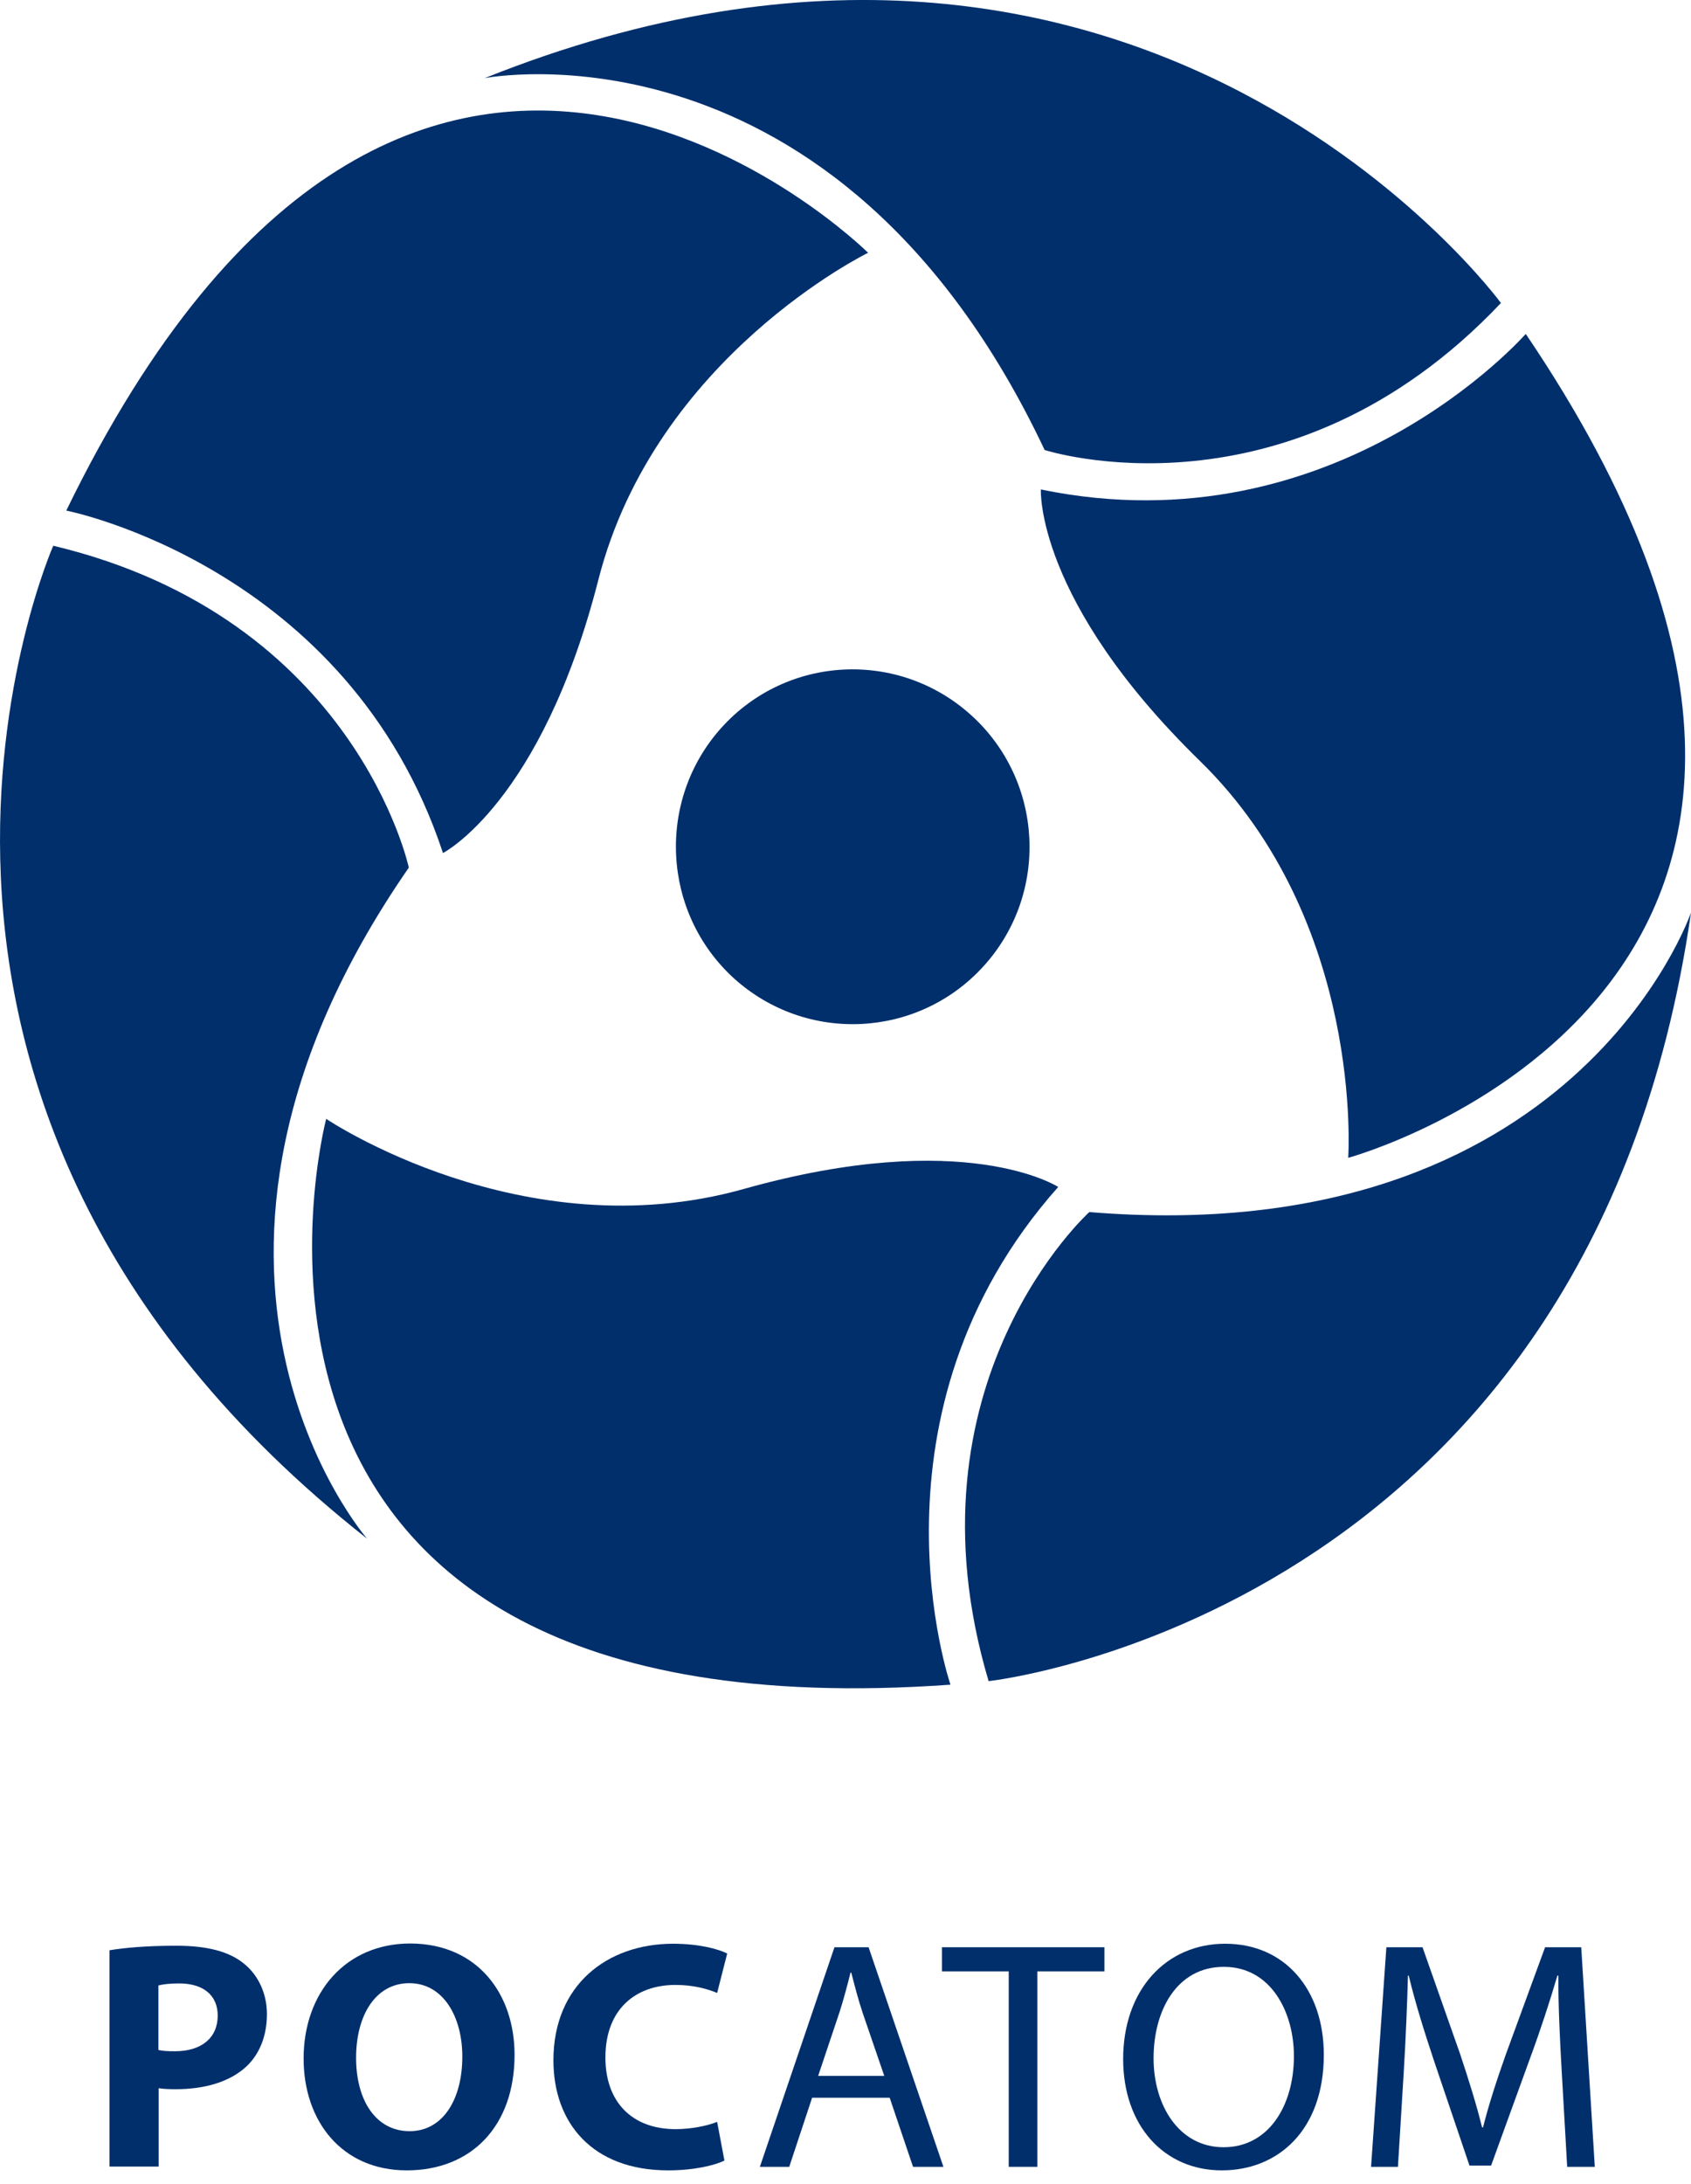
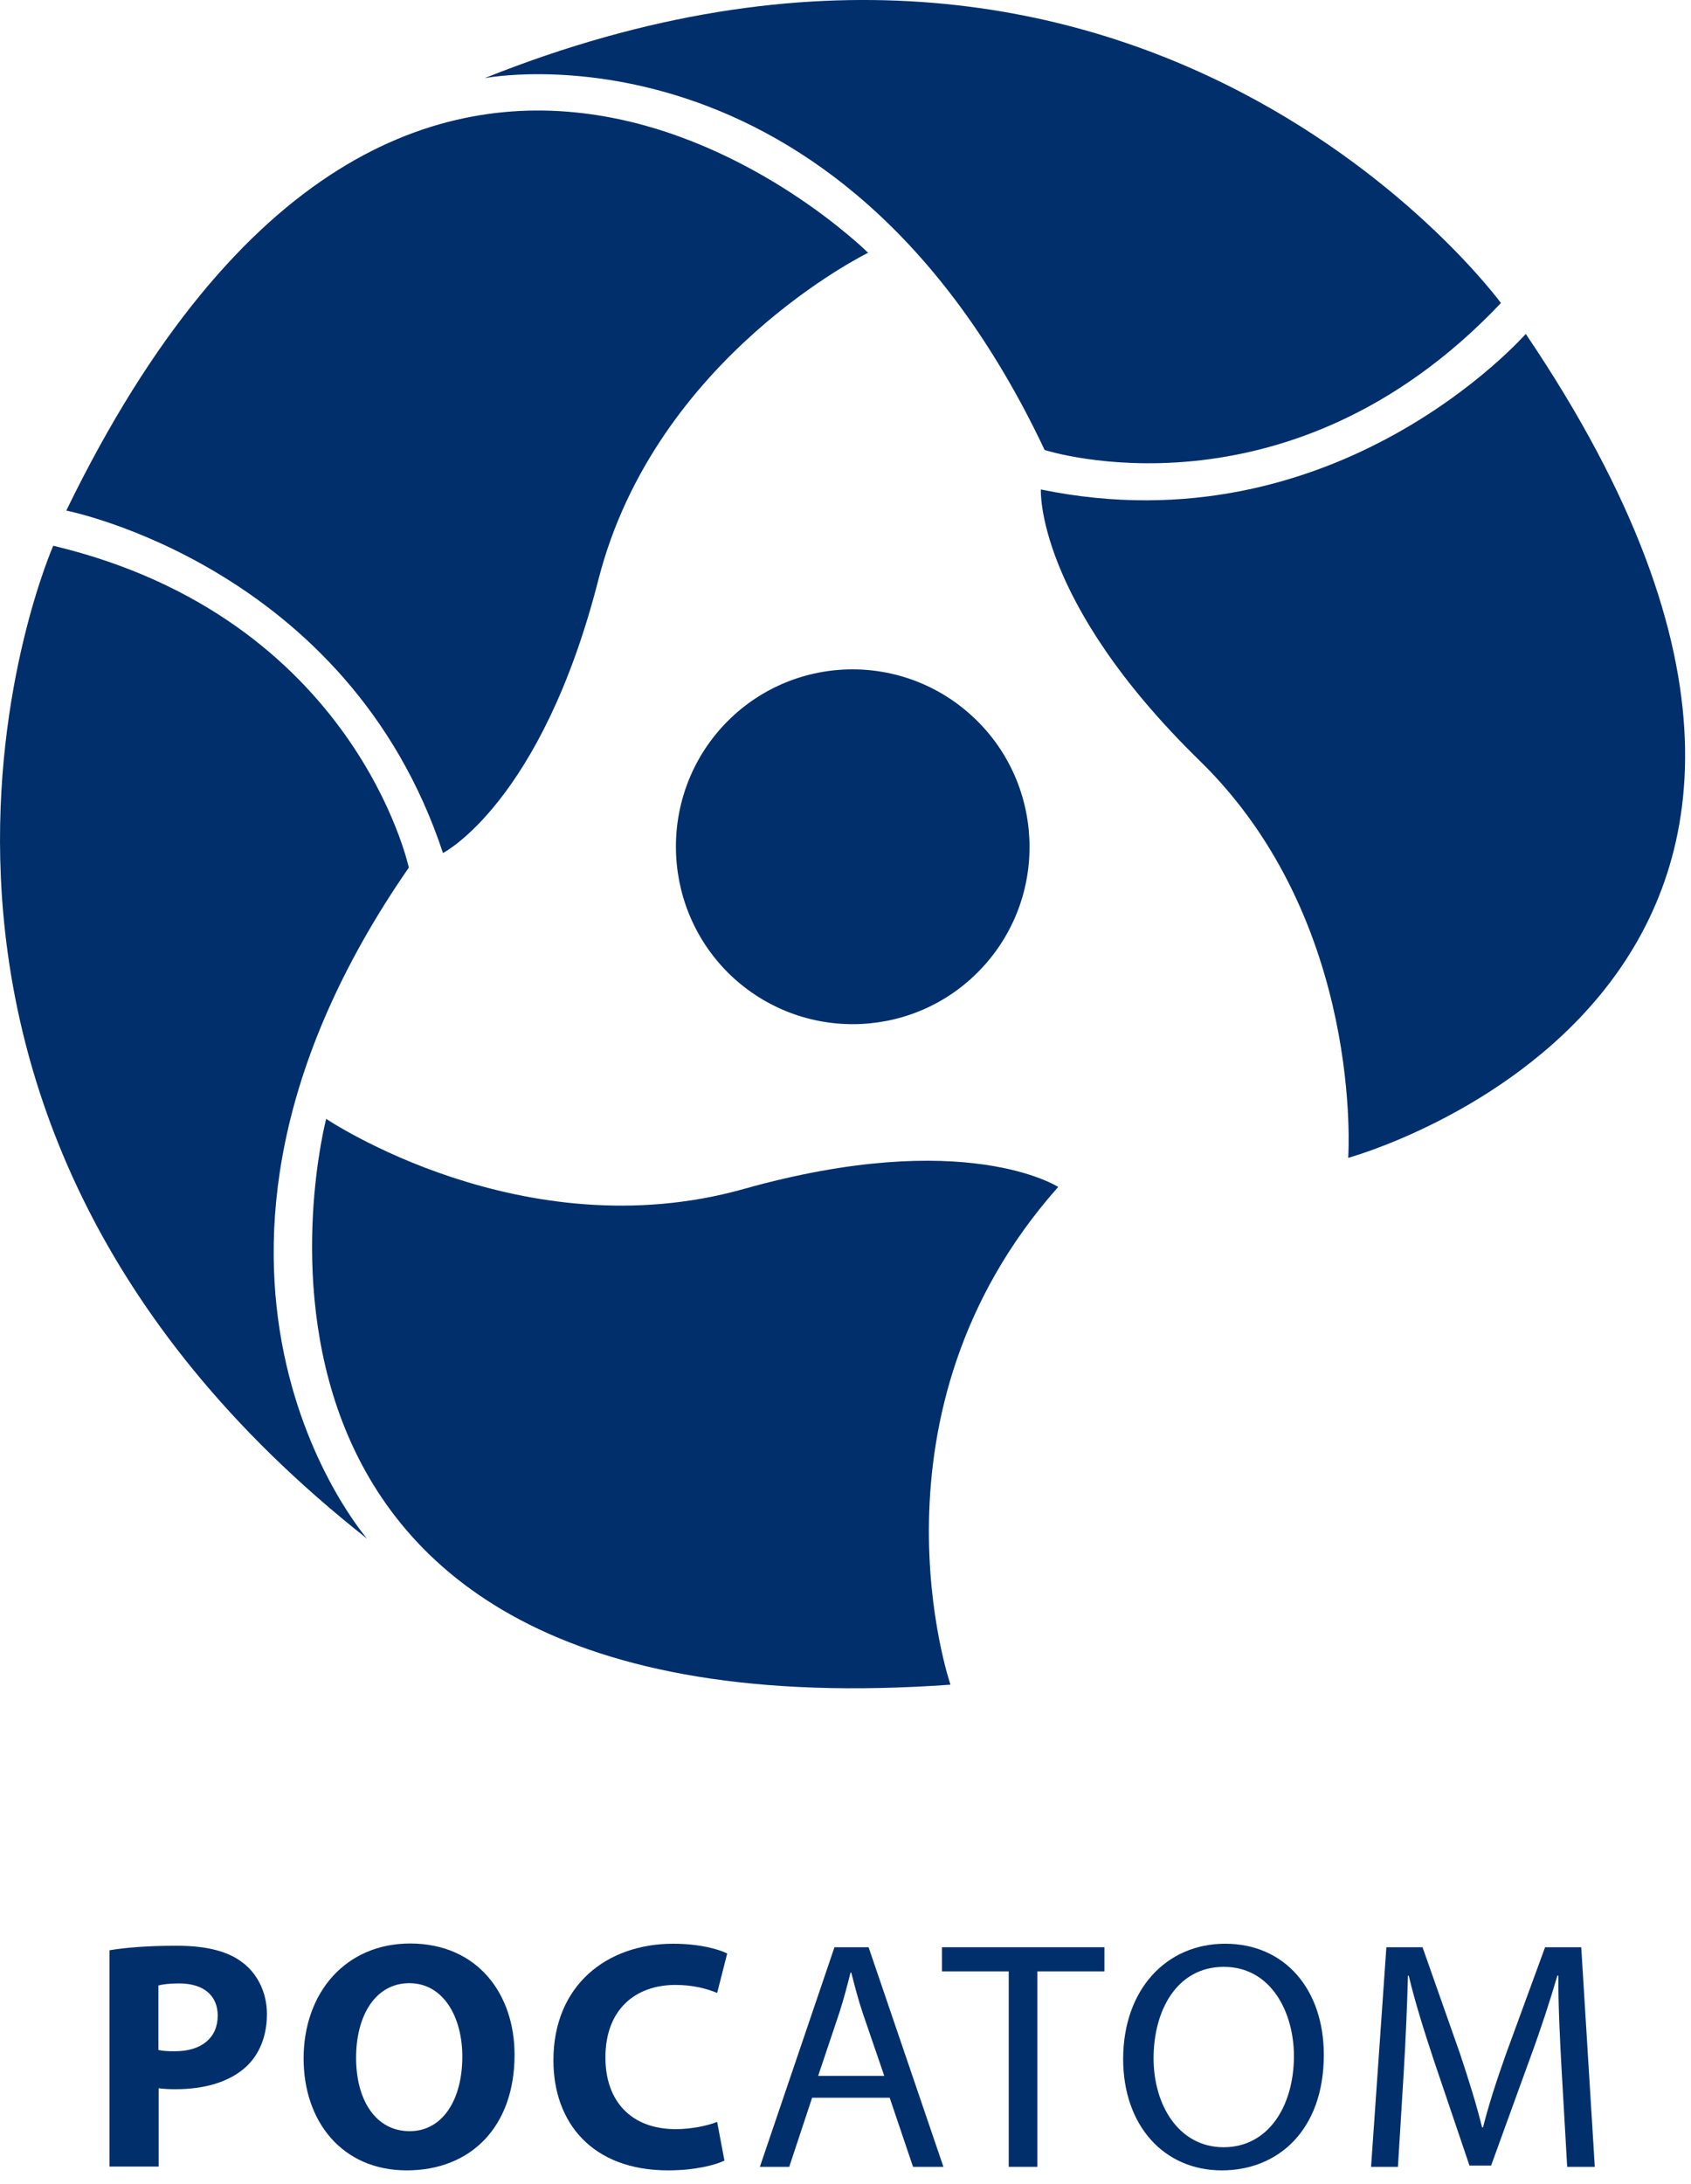
<svg xmlns="http://www.w3.org/2000/svg" width="55" height="71" viewBox="0 0 55 71" fill="none">
  <path d="M3.561 63.396C4.059 63.314 4.761 63.249 5.741 63.249C6.738 63.249 7.448 63.437 7.922 63.821C8.379 64.18 8.682 64.776 8.682 65.471C8.682 66.173 8.445 66.761 8.028 67.161C7.481 67.676 6.664 67.913 5.709 67.913C5.496 67.913 5.308 67.904 5.161 67.88V70.428H3.561V63.396ZM5.153 66.638C5.292 66.671 5.464 66.679 5.692 66.679C6.55 66.679 7.081 66.246 7.081 65.52C7.081 64.866 6.623 64.474 5.823 64.474C5.496 64.474 5.276 64.507 5.153 64.54V66.638Z" fill="#002F6C" />
  <path d="M16.736 66.794C16.736 69.13 15.315 70.551 13.232 70.551C11.117 70.551 9.875 68.95 9.875 66.916C9.875 64.777 11.239 63.176 13.346 63.176C15.543 63.184 16.736 64.826 16.736 66.794ZM11.582 66.892C11.582 68.289 12.235 69.277 13.322 69.277C14.408 69.277 15.037 68.24 15.037 66.851C15.037 65.569 14.424 64.466 13.313 64.466C12.219 64.466 11.582 65.504 11.582 66.892Z" fill="#002F6C" />
  <path d="M23.562 70.232C23.268 70.379 22.598 70.551 21.733 70.551C19.266 70.551 18 69.007 18 66.973C18 64.539 19.732 63.184 21.896 63.184C22.729 63.184 23.366 63.355 23.652 63.502L23.325 64.784C22.998 64.646 22.541 64.523 21.969 64.523C20.687 64.523 19.691 65.299 19.691 66.883C19.691 68.313 20.54 69.211 21.978 69.211C22.468 69.211 23.007 69.105 23.325 68.974L23.562 70.232Z" fill="#002F6C" />
  <path d="M26.414 68.19L25.67 70.436H24.715L27.141 63.298H28.251L30.685 70.436H29.697L28.937 68.19H26.414ZM28.758 67.471L28.055 65.421C27.9 64.956 27.794 64.531 27.688 64.123H27.663C27.557 64.547 27.443 64.98 27.304 65.413L26.61 67.48H28.758V67.471Z" fill="#002F6C" />
  <path d="M32.809 64.082H30.637V63.298H35.921V64.082H33.74V70.436H32.809V64.082Z" fill="#002F6C" />
  <path d="M43.057 66.794C43.057 69.252 41.562 70.551 39.741 70.551C37.854 70.551 36.531 69.089 36.531 66.933C36.531 64.67 37.936 63.184 39.847 63.184C41.799 63.184 43.057 64.678 43.057 66.794ZM37.52 66.908C37.52 68.435 38.344 69.799 39.798 69.799C41.26 69.799 42.085 68.452 42.085 66.835C42.085 65.413 41.342 63.935 39.806 63.935C38.279 63.935 37.52 65.348 37.52 66.908Z" fill="#002F6C" />
  <path d="M50.793 67.3C50.736 66.303 50.678 65.111 50.687 64.221H50.654C50.409 65.054 50.115 65.96 49.756 66.932L48.498 70.395H47.795L46.644 66.998C46.309 65.993 46.023 65.07 45.819 64.221H45.794C45.77 65.111 45.721 66.303 45.656 67.373L45.468 70.436H44.594L45.092 63.298H46.268L47.485 66.753C47.779 67.635 48.024 68.419 48.204 69.154H48.236C48.416 68.435 48.669 67.651 48.988 66.753L50.254 63.298H51.43L51.871 70.436H50.973L50.793 67.3Z" fill="#002F6C" />
  <path d="M32.001 31.396C29.869 33.757 26.235 33.936 23.874 31.805C21.522 29.665 21.342 26.014 23.466 23.654C25.598 21.293 29.232 21.113 31.593 23.253C33.945 25.385 34.133 29.036 32.001 31.396Z" fill="#002F6C" />
  <path d="M14.408 27.729C14.408 27.729 17.609 26.096 19.463 18.843C21.317 11.59 28.235 8.217 28.235 8.217C28.235 8.217 13.395 -6.509 2.156 16.597C2.156 16.597 11.32 18.394 14.408 27.729Z" fill="#002F6C" />
  <path d="M15.764 2.54C15.764 2.54 27.206 0.294 33.977 14.628C33.977 14.628 41.875 17.185 48.818 9.85C48.818 9.85 37.203 -6.035 15.764 2.54Z" fill="#002F6C" />
  <path d="M34.418 38.584C34.418 38.584 31.404 36.623 24.192 38.649C16.988 40.674 10.609 36.37 10.609 36.37C10.609 36.37 5.284 56.593 30.914 54.763C30.914 54.763 27.884 45.934 34.418 38.584Z" fill="#002F6C" />
  <path d="M11.941 50.018C11.941 50.018 4.272 41.238 13.297 28.203C13.297 28.203 11.557 20.084 1.732 17.74C1.732 17.74 -6.215 35.733 11.941 50.018Z" fill="#002F6C" />
  <path d="M33.854 15.911C33.854 15.911 33.666 19.505 39.024 24.732C44.382 29.959 43.851 37.637 43.851 37.637C43.851 37.637 64.025 32.14 49.626 10.855C49.618 10.855 43.484 17.896 33.854 15.911Z" fill="#002F6C" />
-   <path d="M55 29.664C55 29.664 51.234 40.698 35.43 39.4C35.43 39.4 29.272 44.962 32.155 54.648C32.155 54.648 51.708 52.525 55 29.664Z" fill="#002F6C" />
</svg>